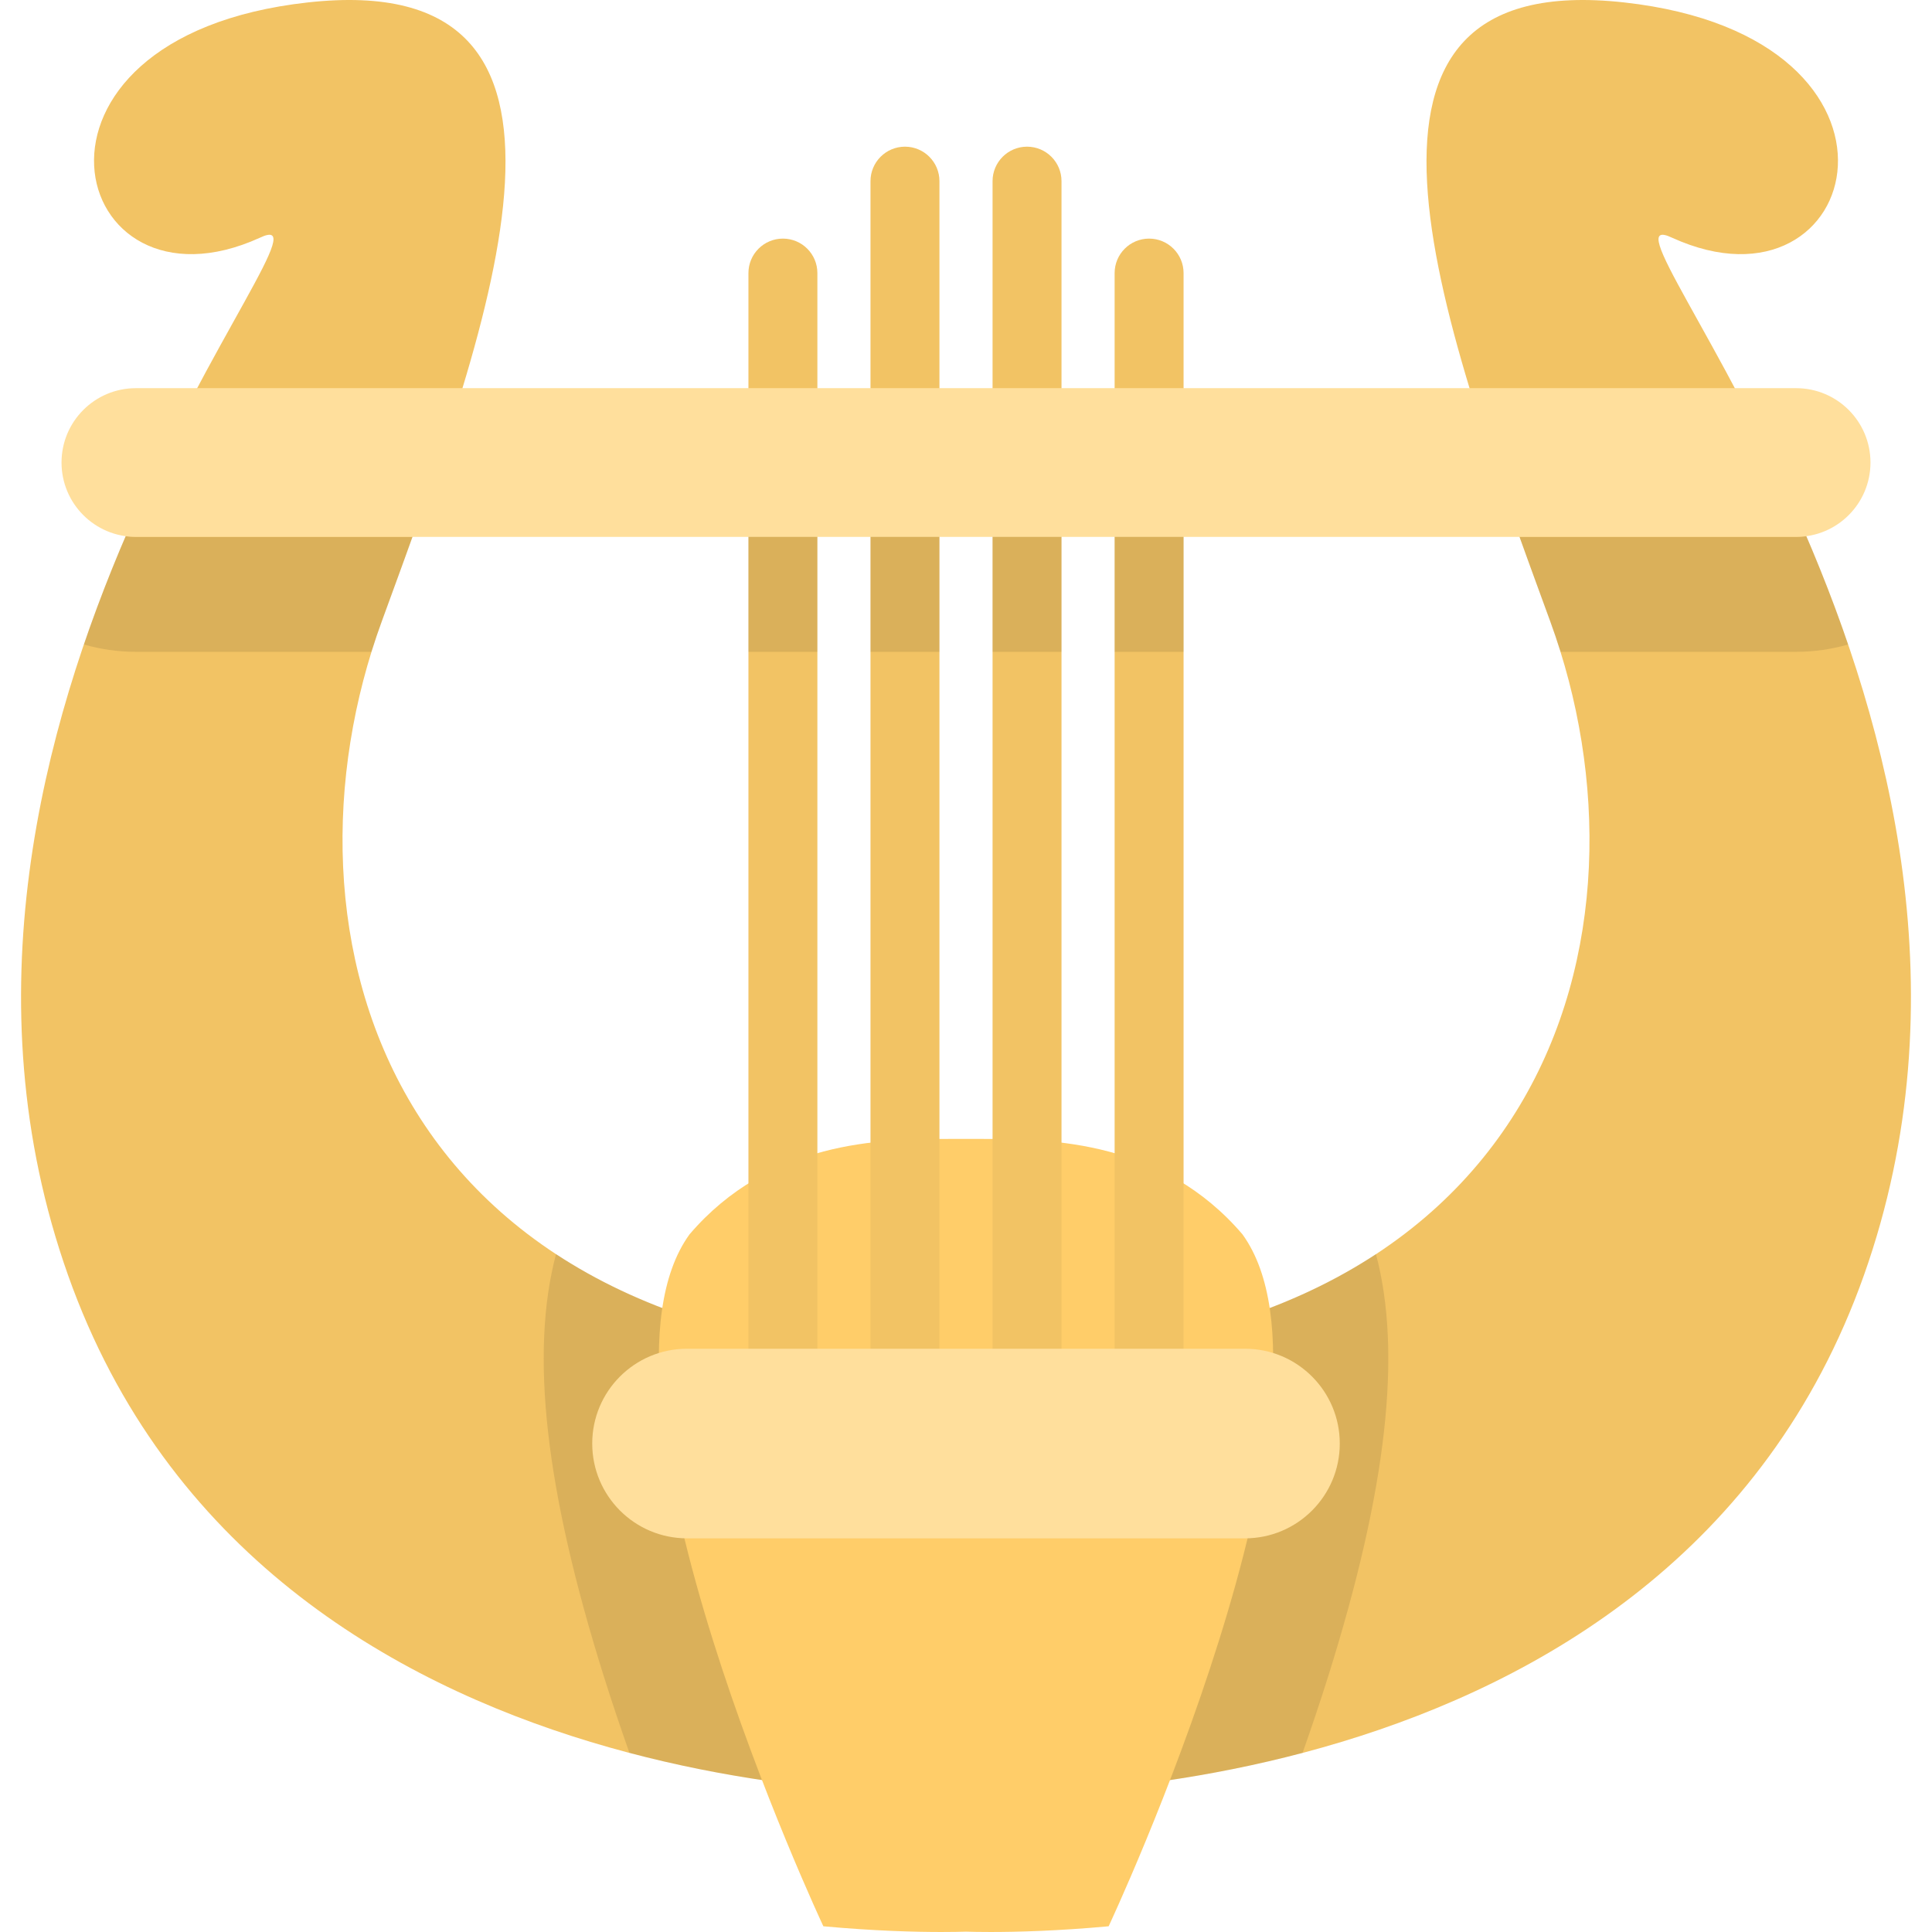
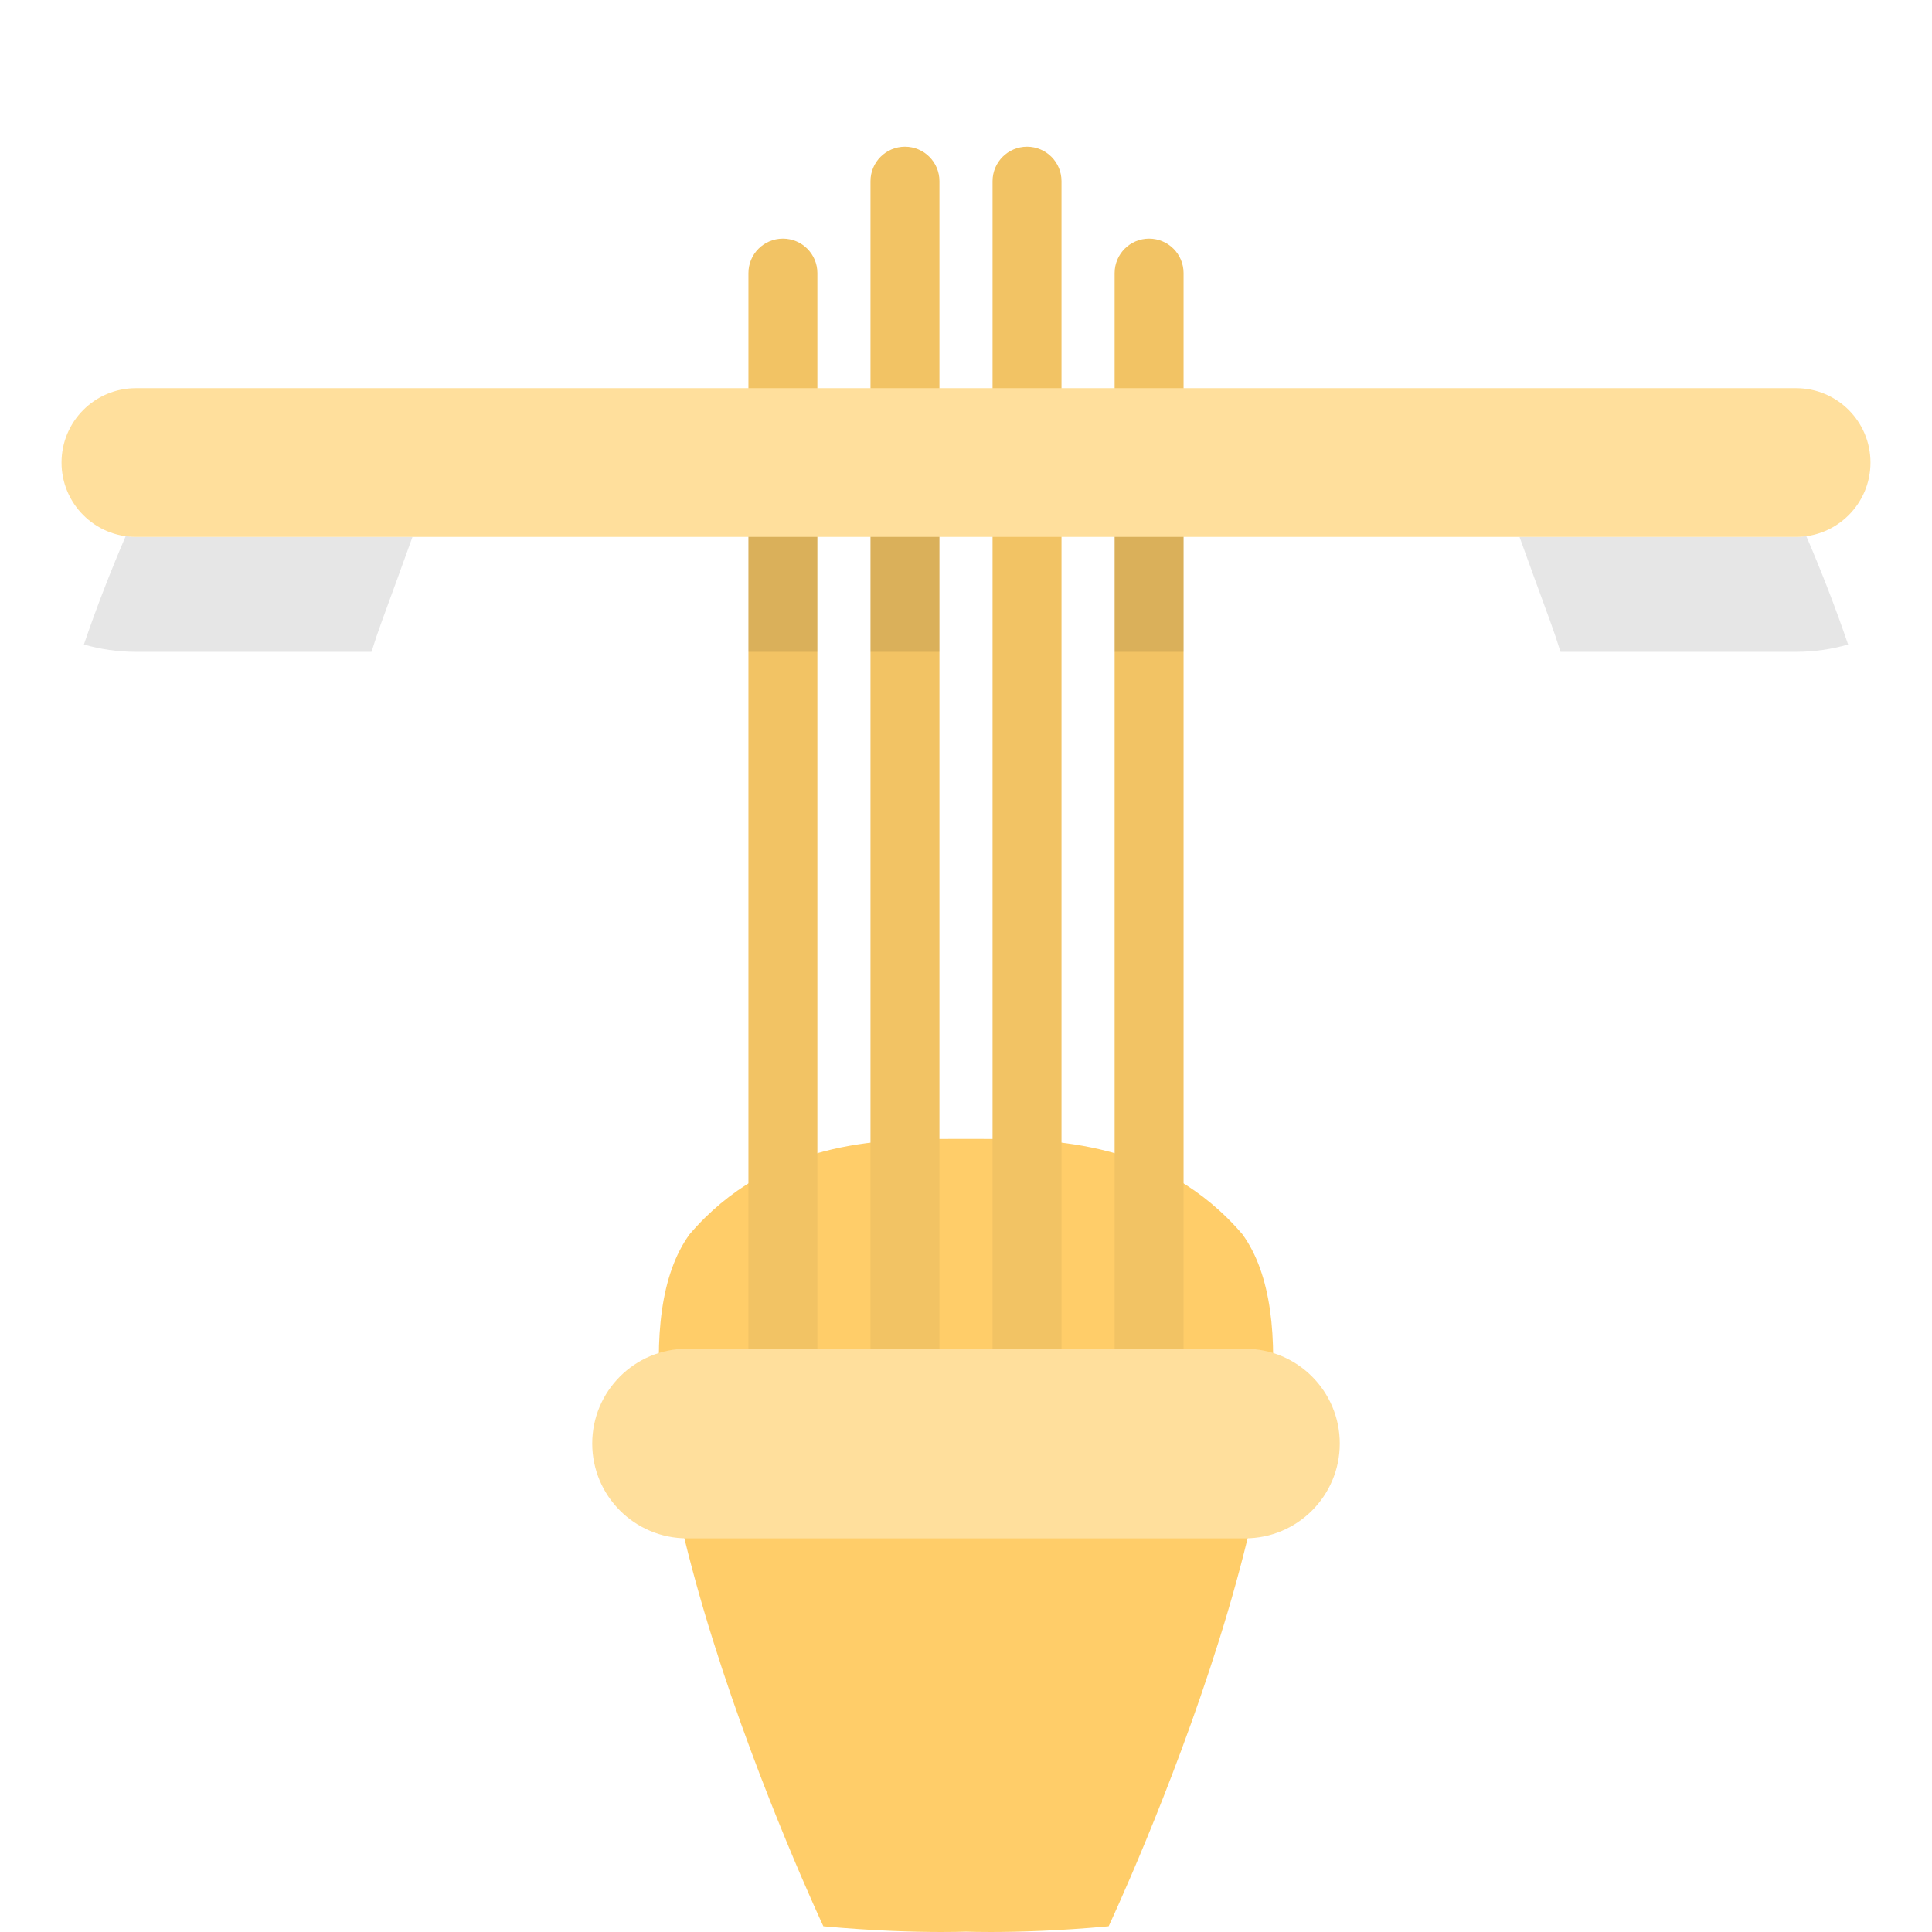
<svg xmlns="http://www.w3.org/2000/svg" version="1.1" id="Layer_1" x="0px" y="0px" viewBox="0 0 511.999 511.999" style="enable-background:new 0 0 511.999 511.999;" xml:space="preserve">
-   <path style="fill:#F2C364;" d="M256,475.34c0,0,186.005,9.24,237.978-137.441S416.596,50.312,443.16,63.017  c50.819,23.1,70.453-53.128-12.705-62.368s-49.663,82.002-19.634,164.005s0,195.19-154.821,195.19S71.15,246.656,101.179,164.655  S164.703-8.591,81.545,0.648S18.021,86.116,68.839,63.016C95.403,50.311-33.953,191.217,18.021,337.899S256,475.34,256,475.34z" />
-   <path style="opacity:0.1;enable-background:new    ;" d="M345.192,464.538c2.347-6.64,4.686-13.582,6.919-20.705  c15.338-48.926,19.503-85.206,12.532-111.487c-25.839,16.959-61.429,27.498-108.644,27.498s-82.805-10.539-108.644-27.498  c-6.97,26.283-2.804,62.562,12.532,111.487c2.233,7.121,4.57,14.065,6.919,20.705c48.575,12.816,89.191,10.804,89.191,10.804  S296.617,477.354,345.192,464.538z" />
  <path style="fill:#FFCD69;" d="M260.622,301.827c18.065,0,47.421,0.452,68.649,25.291c30.711,42.454-35.471,183.367-35.471,183.367  c-13.507,1.241-24.364,1.513-31.265,1.513c-2.891,0-5.103-0.048-6.535-0.09c-1.431,0.044-3.64,0.09-6.527,0.09  c-0.004,0-0.009,0-0.012,0c-6.9,0-17.754-0.272-31.259-1.513c0,0-66.182-140.914-35.471-183.367  c21.226-24.84,50.583-25.291,68.649-25.291H260.622z" />
  <g>
    <path style="fill:#F2C364;" d="M207.478,385.546c-5.046,0-9.136-4.091-9.136-9.136V72.369c0-5.046,4.091-9.136,9.136-9.136   s9.136,4.091,9.136,9.136V376.41C216.614,381.455,212.523,385.546,207.478,385.546z" />
    <path style="fill:#F2C364;" d="M304.523,385.546c-5.046,0-9.136-4.091-9.136-9.136V72.369c0-5.046,4.091-9.136,9.136-9.136   c5.046,0,9.136,4.091,9.136,9.136V376.41C313.659,381.455,309.568,385.546,304.523,385.546z" />
    <path style="fill:#F2C364;" d="M239.826,385.546c-5.046,0-9.136-4.091-9.136-9.136V48.006c0-5.046,4.091-9.136,9.136-9.136   c5.046,0,9.136,4.091,9.136,9.136V376.41C248.962,381.455,244.871,385.546,239.826,385.546z" />
    <path style="fill:#F2C364;" d="M272.175,385.546c-5.046,0-9.136-4.091-9.136-9.136V48.006c0-5.046,4.091-9.136,9.136-9.136   c5.046,0,9.136,4.091,9.136,9.136V376.41C281.311,381.455,277.22,385.546,272.175,385.546z" />
  </g>
  <path style="fill:#FFDF9C;" d="M329.929,357.427H182.07c-13.876,0-25.124,11.248-25.124,25.124  c0,13.876,11.248,25.124,25.124,25.124h147.86c13.876,0,25.124-11.248,25.124-25.124  C355.054,368.676,343.805,357.427,329.929,357.427z" />
  <path style="opacity:0.1;enable-background:new    ;" d="M36.013,142.286c-0.92,0-1.817-0.085-2.703-0.207  c-3.87,9.018-7.635,18.622-11.08,28.719c4.383,1.255,9.003,1.942,13.783,1.942h62.436c0.847-2.724,1.755-5.421,2.73-8.085  c2.713-7.409,5.451-14.892,8.131-22.369H36.013z" />
  <path style="opacity:0.1;enable-background:new    ;" d="M475.986,142.286h-73.297c2.68,7.477,5.418,14.96,8.131,22.369  c0.976,2.663,1.883,5.361,2.73,8.085h62.436c4.78,0,9.402-0.686,13.785-1.942c-3.445-10.097-7.21-19.702-11.08-28.719  C477.804,142.2,476.906,142.286,475.986,142.286z" />
  <rect x="295.388" y="129.306" style="opacity:0.1;enable-background:new    ;" width="18.272" height="43.434" />
-   <rect x="263.034" y="129.306" style="opacity:0.1;enable-background:new    ;" width="18.272" height="43.434" />
  <rect x="230.692" y="129.306" style="opacity:0.1;enable-background:new    ;" width="18.272" height="43.434" />
  <rect x="198.338" y="129.306" style="opacity:0.1;enable-background:new    ;" width="18.272" height="43.434" />
  <path style="fill:#FFDF9C;" d="M475.986,102.868H36.013c-10.885,0-19.708,8.824-19.708,19.708l0,0  c0,10.885,8.824,19.708,19.708,19.708h439.974c10.885,0,19.708-8.824,19.708-19.708l0,0  C495.695,111.692,486.872,102.868,475.986,102.868z" />
  <g>
</g>
  <g>
</g>
  <g>
</g>
  <g>
</g>
  <g>
</g>
  <g>
</g>
  <g>
</g>
  <g>
</g>
  <g>
</g>
  <g>
</g>
  <g>
</g>
  <g>
</g>
  <g>
</g>
  <g>
</g>
  <g>
</g>
</svg>